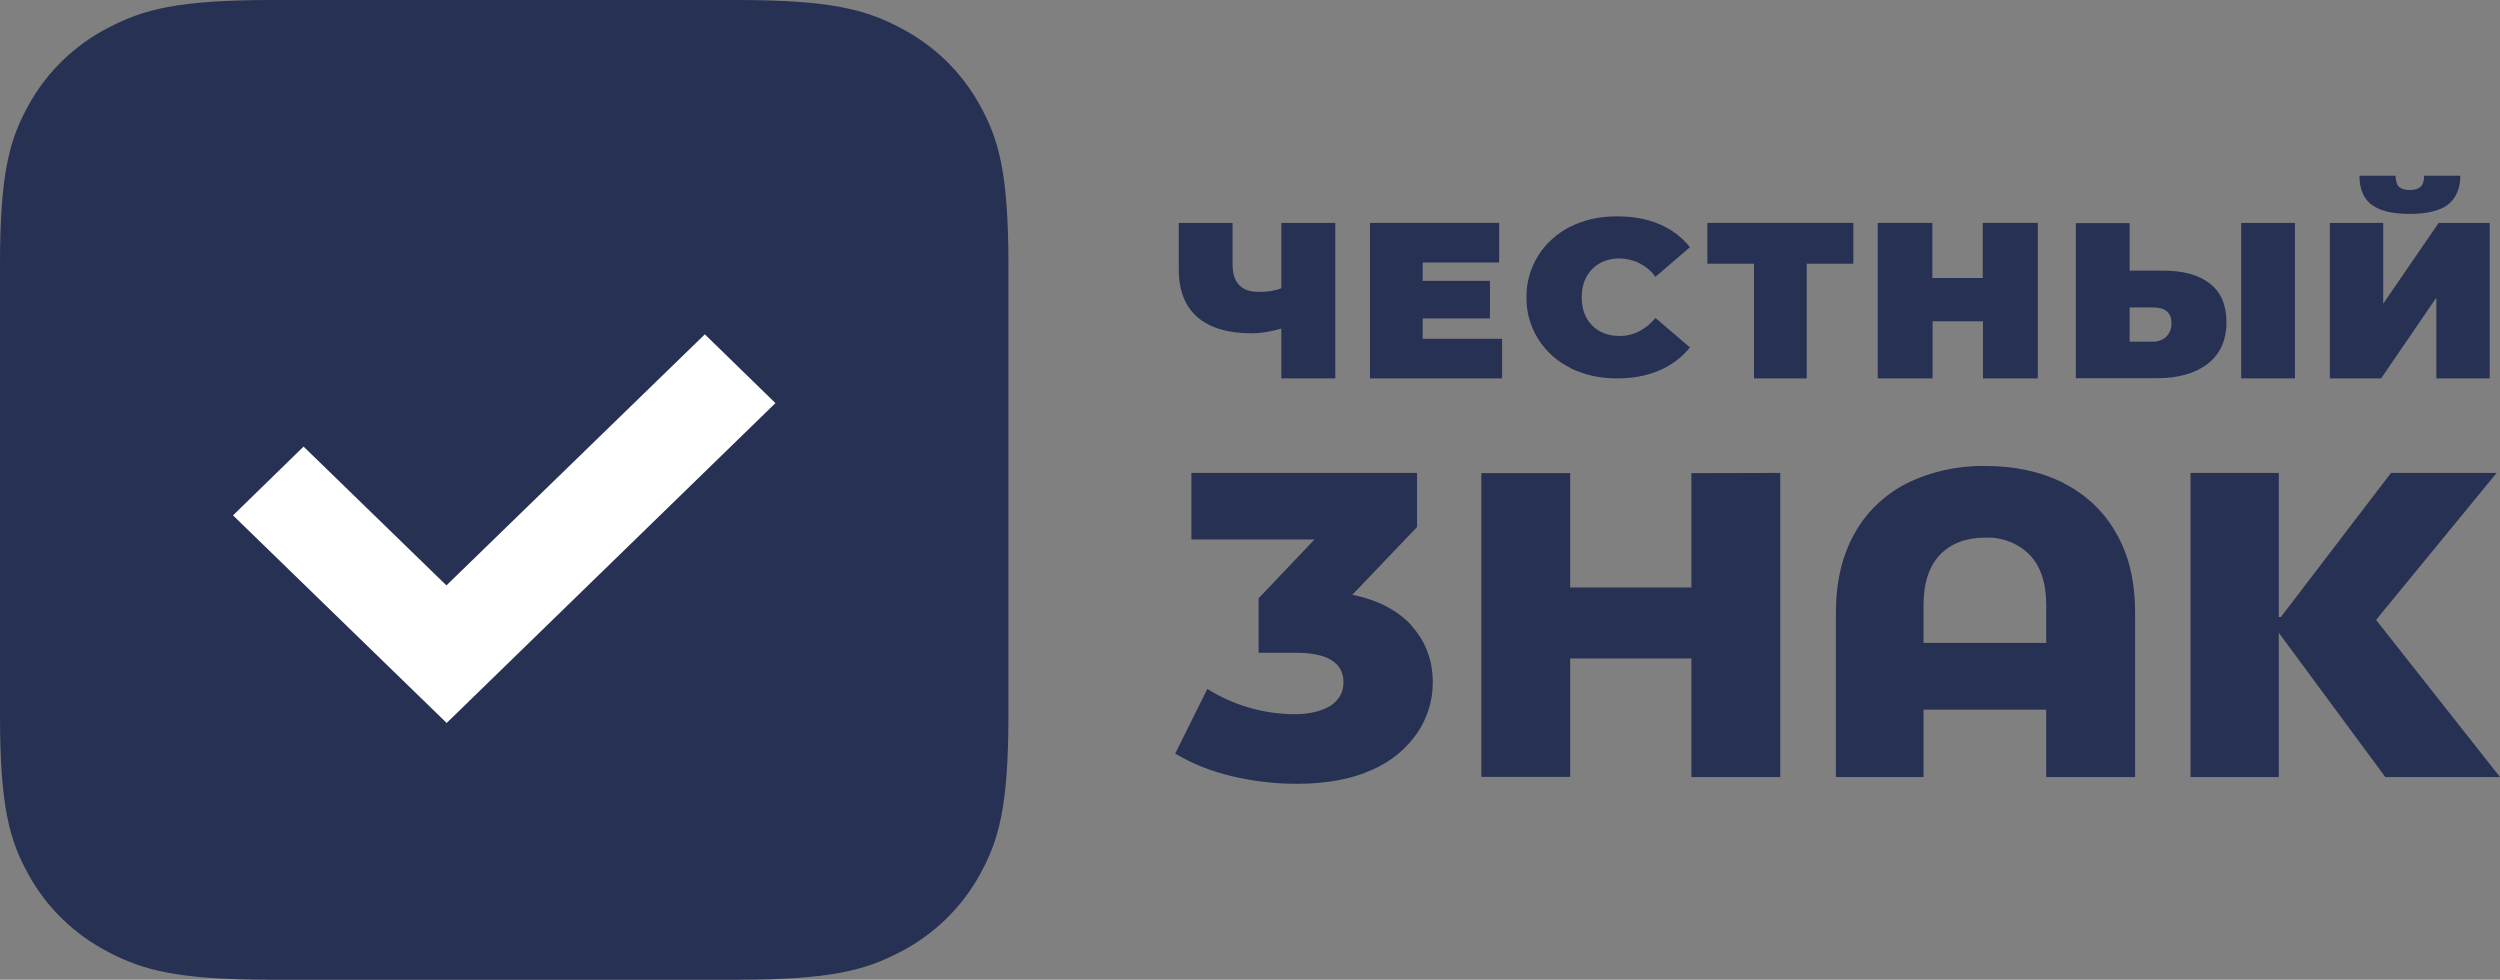
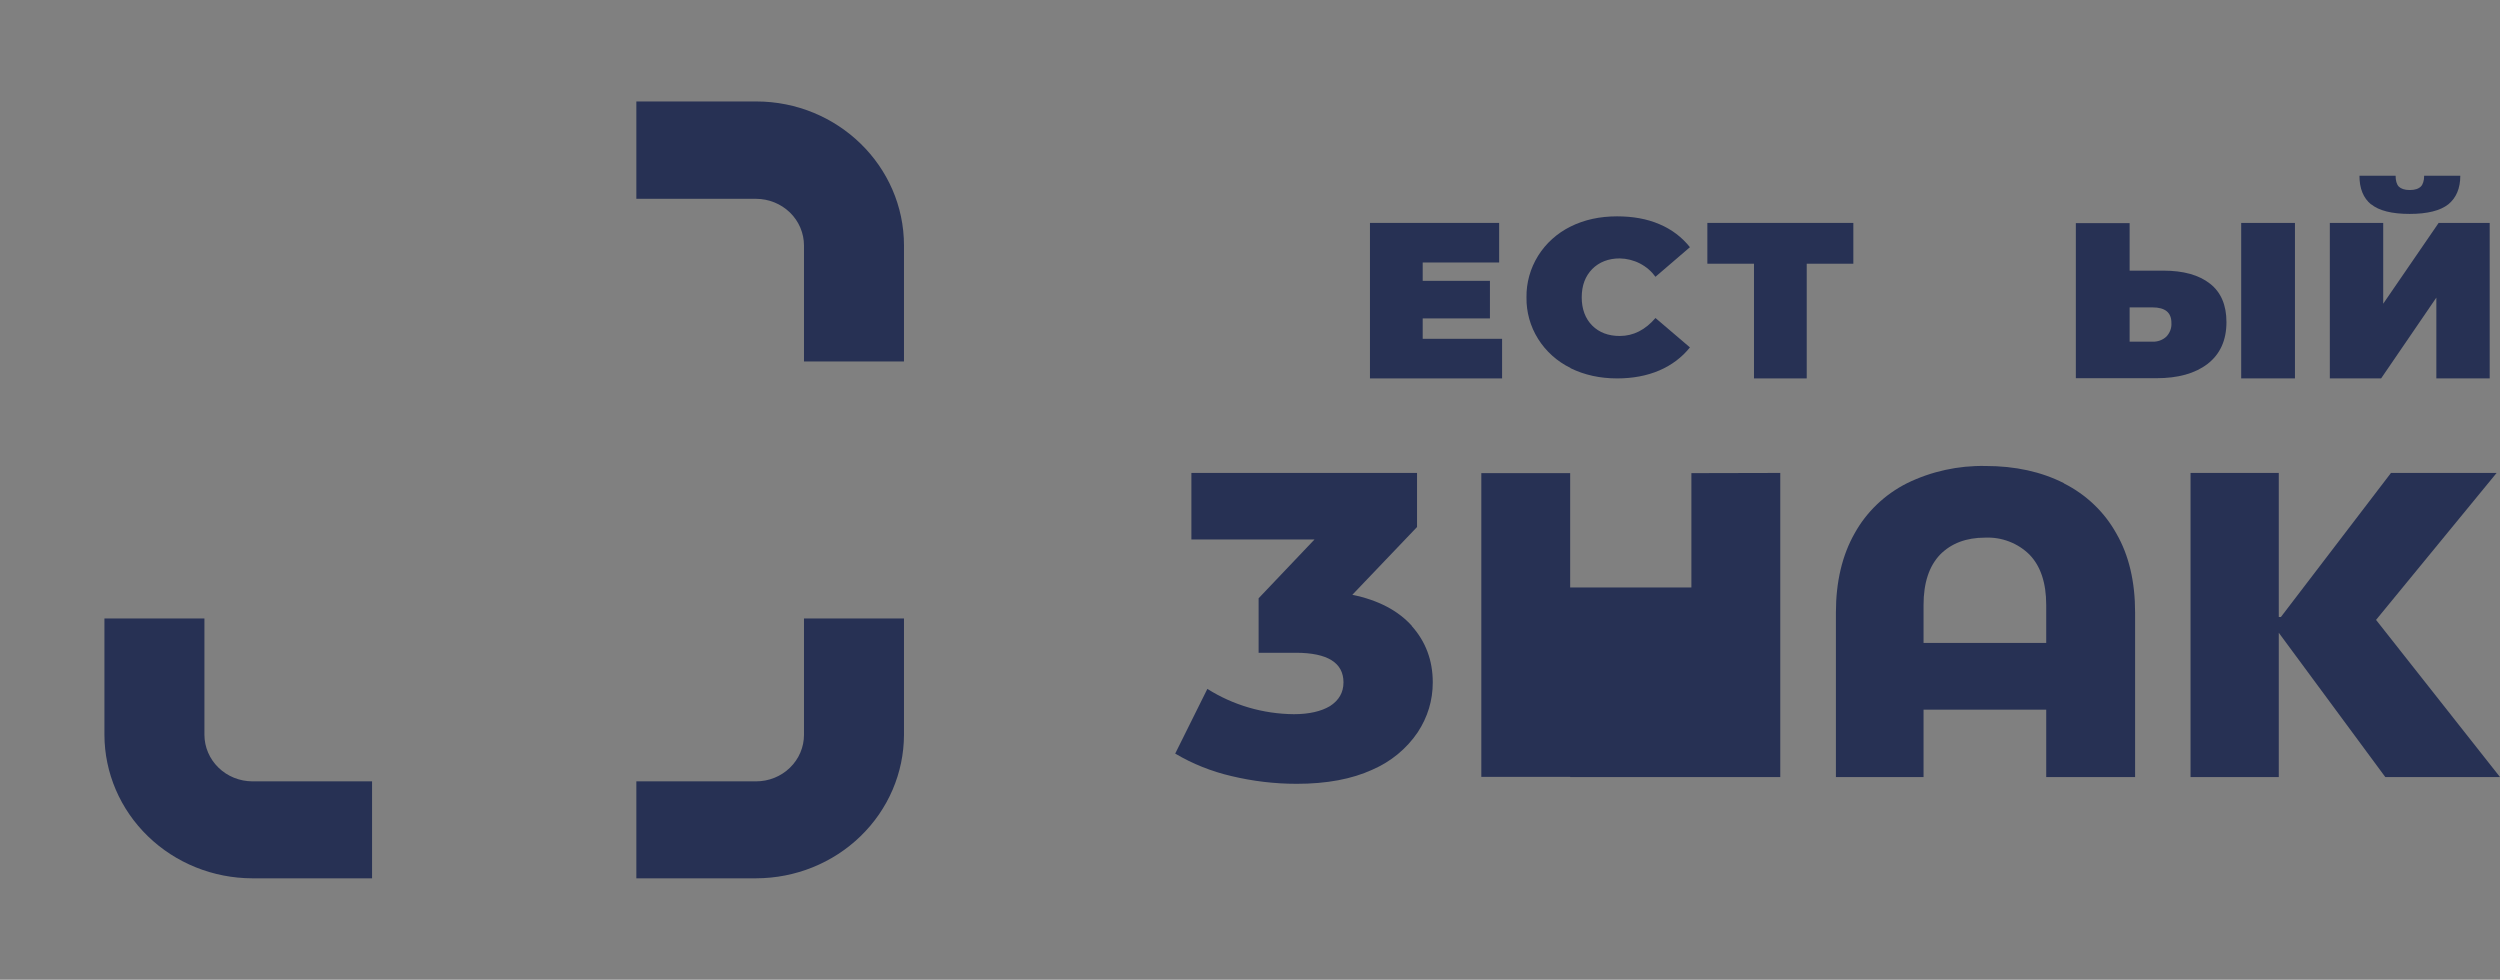
<svg xmlns="http://www.w3.org/2000/svg" width="74" height="29" viewBox="0 0 74 29" fill="none">
  <rect x="0" y="0" width="74" height="29" fill="#808080" stroke="none" />
-   <path d="M8.047 0H21.802C24.6 0 25.614 0.284 26.634 0.816C27.646 1.336 28.474 2.14 29.009 3.124C29.556 4.114 29.849 5.099 29.849 7.818V21.182C29.849 23.901 29.556 24.886 29.009 25.877C28.474 26.86 27.646 27.664 26.634 28.184C25.614 28.716 24.6 29 21.802 29H8.047C5.248 29 4.235 28.716 3.215 28.184C2.203 27.664 1.375 26.86 0.839 25.877C0.292 24.892 0 23.901 0 21.182V7.818C0 5.099 0.292 4.114 0.839 3.124C1.375 2.14 2.203 1.336 3.215 0.816C4.235 0.284 5.248 0 8.047 0Z" fill="#273154" />
  <path d="M22.381 5.885C22.757 5.886 23.118 6.033 23.384 6.292C23.649 6.551 23.798 6.902 23.798 7.268V10.7H26.758V7.268C26.758 4.912 24.793 3.003 22.381 3.003H18.836V5.885H22.381Z" fill="#273154" />
  <path d="M23.798 21.75C23.798 22.116 23.649 22.466 23.383 22.724C23.117 22.983 22.757 23.128 22.381 23.128H18.836V25.998H22.381C23.54 25.996 24.652 25.548 25.472 24.752C26.293 23.956 26.755 22.877 26.758 21.75V18.307H23.798V21.75Z" fill="#273154" />
-   <path d="M6.051 7.268C6.05 7.087 6.086 6.907 6.157 6.738C6.227 6.57 6.332 6.417 6.463 6.288C6.595 6.159 6.751 6.057 6.924 5.986C7.096 5.916 7.281 5.88 7.468 5.879H11.013V3.003H7.468C6.306 3.006 5.193 3.457 4.372 4.257C3.551 5.056 3.091 6.139 3.091 7.268V10.7H6.051V7.268Z" fill="#273154" />
  <path d="M7.468 23.128C7.093 23.126 6.733 22.981 6.468 22.723C6.202 22.465 6.052 22.115 6.051 21.75V18.307H3.091V21.75C3.094 22.877 3.556 23.956 4.377 24.752C5.197 25.548 6.309 25.996 7.468 25.998H11.013V23.128H7.468Z" fill="#273154" />
-   <path d="M13.221 21.4L6.897 15.255L8.986 13.219L13.214 17.328L20.863 9.896L22.953 11.932L13.221 21.4Z" fill="white" />
  <path d="M41.788 18.53C42.199 18.989 42.41 19.545 42.41 20.198C42.41 20.729 42.261 21.225 41.963 21.678C41.634 22.164 41.167 22.548 40.619 22.784C40.016 23.061 39.27 23.201 38.381 23.201C37.729 23.201 37.079 23.123 36.447 22.971C35.861 22.835 35.3 22.611 34.786 22.306L35.738 20.391C36.501 20.873 37.39 21.133 38.3 21.14C38.748 21.14 39.108 21.056 39.37 20.899C39.631 20.729 39.767 20.5 39.767 20.198C39.767 19.618 39.295 19.322 38.356 19.322H37.255V17.709L38.909 15.969H35.265V13.999H41.944V15.6L40.029 17.606C40.794 17.763 41.384 18.071 41.795 18.53" fill="#273154" />
-   <path d="M52.696 13.999V23.001H50.065V19.491H46.477V22.995H43.847V14.005H46.477V17.388H50.065V14.005L52.696 13.999Z" fill="#273154" />
+   <path d="M52.696 13.999V23.001H50.065H46.477V22.995H43.847V14.005H46.477V17.388H50.065V14.005L52.696 13.999Z" fill="#273154" />
  <path d="M61.09 14.307C61.751 14.639 62.293 15.157 62.645 15.793C63.018 16.439 63.199 17.219 63.199 18.131V23.001H60.568V21.007H56.937V23.001H54.343V18.125C54.343 17.219 54.53 16.433 54.897 15.787C55.249 15.151 55.791 14.633 56.452 14.301C57.171 13.951 57.967 13.777 58.771 13.793C59.648 13.793 60.419 13.962 61.09 14.301V14.307ZM60.568 19.031V17.907C60.568 17.249 60.4 16.753 60.071 16.415C59.901 16.247 59.696 16.115 59.47 16.029C59.243 15.942 59.001 15.903 58.758 15.914C58.199 15.914 57.757 16.083 57.428 16.415C57.104 16.753 56.937 17.249 56.937 17.907V19.031H60.568Z" fill="#273154" />
  <path d="M67.452 18.73V23.001H64.84V13.999H67.452V18.264H67.514L70.773 13.999H73.9L70.331 18.349L74 23.001H70.605L67.452 18.73Z" fill="#273154" />
-   <path d="M39.525 6.598V11.201H37.927V9.727C37.61 9.818 37.317 9.866 37.056 9.866C36.353 9.866 35.812 9.709 35.439 9.383C35.079 9.069 34.892 8.597 34.892 7.987V6.598H36.484V7.818C36.484 8.096 36.546 8.301 36.677 8.434C36.801 8.573 37 8.64 37.261 8.64C37.535 8.64 37.759 8.603 37.927 8.531V6.598H39.525Z" fill="#273154" />
  <path d="M44.462 10.029V11.201H40.551V6.598H44.375V7.77H42.112V8.313H44.102V9.425H42.112V10.029H44.462Z" fill="#273154" />
  <path d="M46.489 10.893C46.092 10.699 45.758 10.4 45.527 10.03C45.296 9.661 45.177 9.235 45.184 8.803C45.177 8.37 45.297 7.944 45.527 7.573C45.758 7.202 46.092 6.902 46.489 6.706C46.9 6.501 47.36 6.404 47.864 6.404C48.33 6.404 48.747 6.477 49.114 6.634C49.487 6.791 49.785 7.021 50.022 7.317L49.002 8.193C48.882 8.028 48.724 7.893 48.54 7.798C48.356 7.704 48.152 7.653 47.944 7.649C47.609 7.649 47.335 7.758 47.13 7.963C46.925 8.175 46.819 8.446 46.819 8.803C46.819 9.147 46.925 9.431 47.13 9.637C47.335 9.842 47.609 9.945 47.944 9.945C48.349 9.945 48.703 9.763 49.002 9.413L50.022 10.283C49.785 10.579 49.48 10.809 49.114 10.966C48.747 11.123 48.33 11.201 47.87 11.201C47.354 11.201 46.9 11.099 46.489 10.899" fill="#273154" />
  <path d="M54.859 7.806H53.479V11.201H51.918V7.806H50.538V6.598H54.859V7.806Z" fill="#273154" />
-   <path d="M60.319 6.598V11.201H58.696V9.51H57.204V11.201H55.581V6.598H57.198V8.229H58.69V6.598H60.319Z" fill="#273154" />
  <path d="M65.903 9.534C65.903 10.072 65.717 10.482 65.344 10.772C64.971 11.056 64.473 11.195 63.827 11.195H61.445V6.604H63.037V8.011H64.032C64.629 8.011 65.089 8.138 65.418 8.398C65.742 8.652 65.903 9.032 65.903 9.534ZM64.274 9.558C64.274 9.25 64.088 9.099 63.715 9.099H63.037V10.114H63.721C63.868 10.118 64.011 10.066 64.119 9.969C64.173 9.915 64.214 9.85 64.241 9.779C64.268 9.709 64.279 9.633 64.274 9.558ZM66.339 6.598H67.931V11.201H66.339V6.598Z" fill="#273154" />
  <path d="M68.963 6.598H70.543V8.99L72.184 6.598H73.695V11.201H72.116V8.809L70.481 11.201H68.963V6.598ZM70.188 6.054C69.952 5.861 69.84 5.577 69.84 5.202H70.91C70.91 5.347 70.941 5.456 71.003 5.522C71.065 5.583 71.171 5.625 71.326 5.625C71.482 5.625 71.587 5.589 71.656 5.522C71.718 5.462 71.755 5.347 71.755 5.202H72.825C72.825 5.577 72.701 5.861 72.47 6.048C72.234 6.235 71.849 6.332 71.326 6.332C70.798 6.332 70.418 6.235 70.188 6.048V6.054Z" fill="#273154" />
</svg>